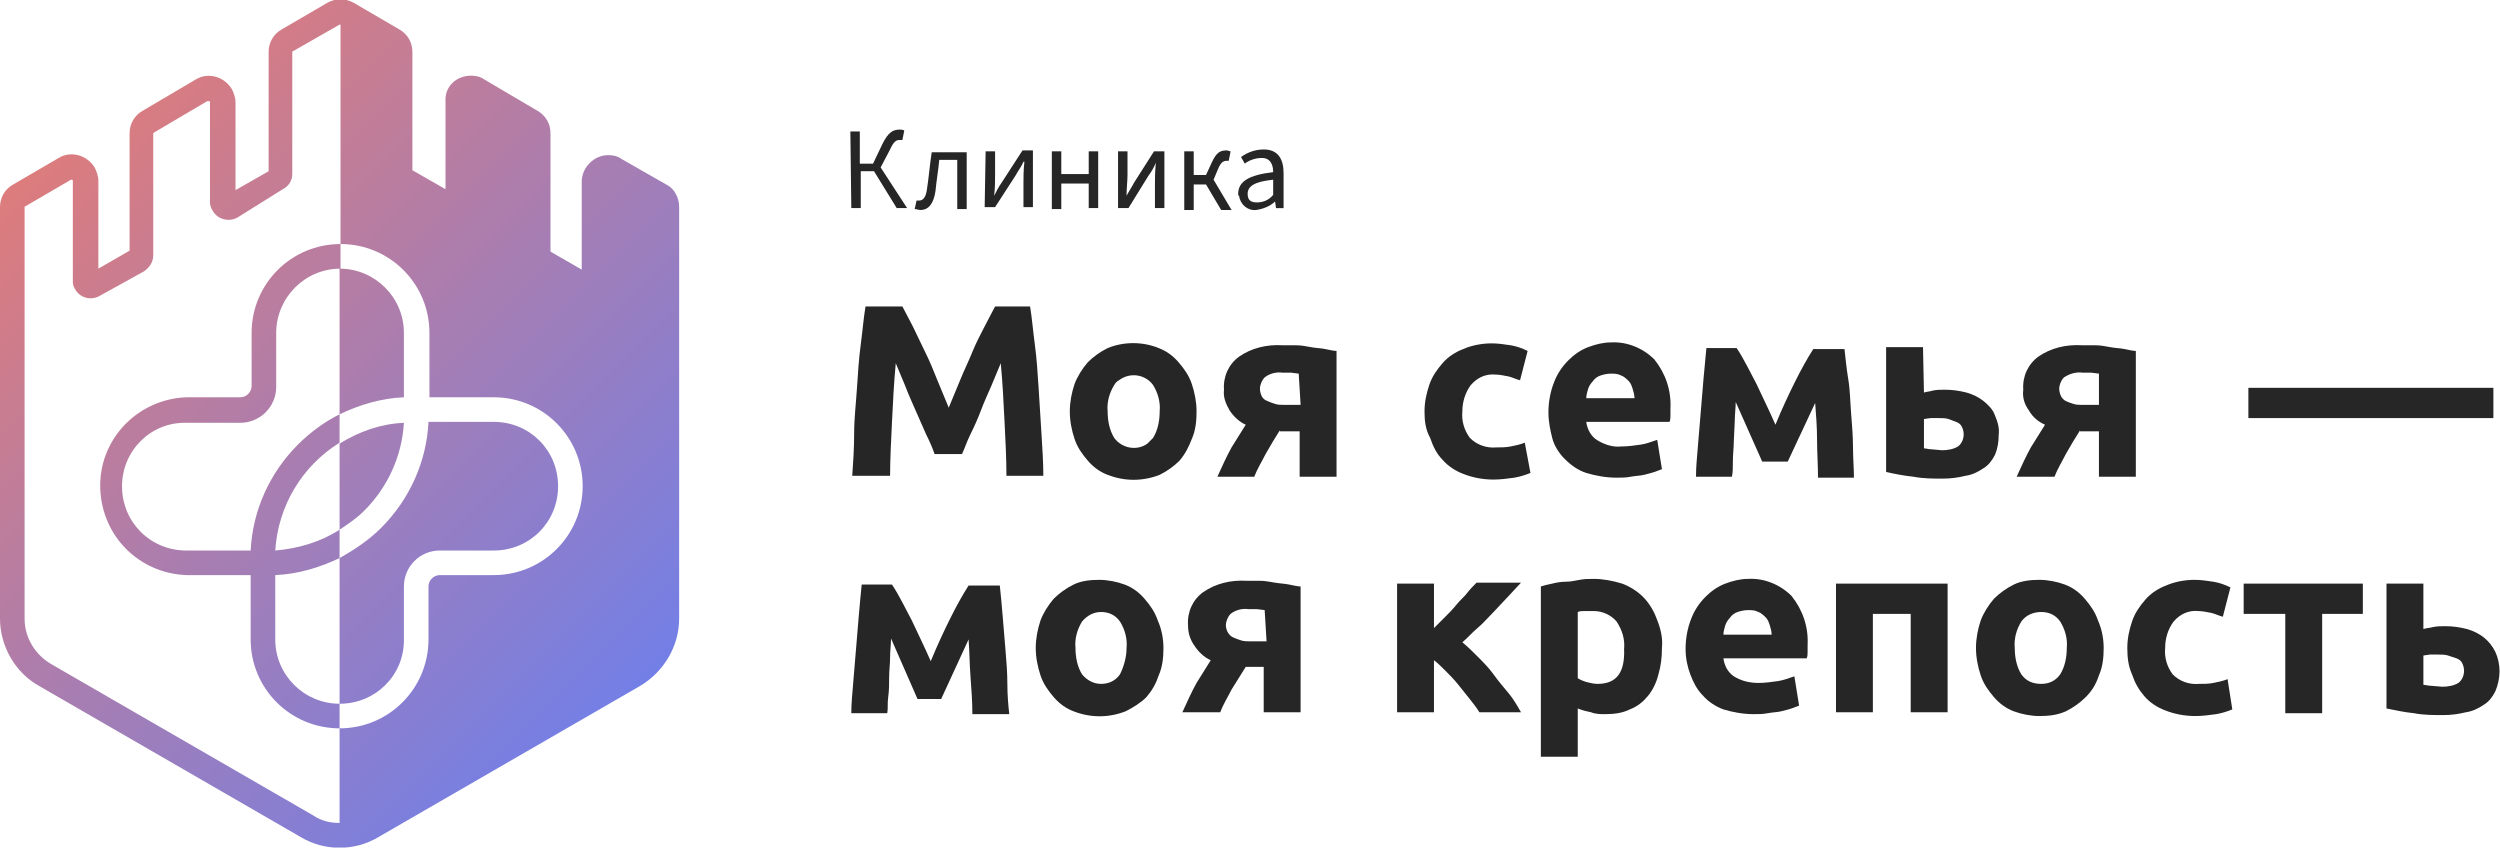
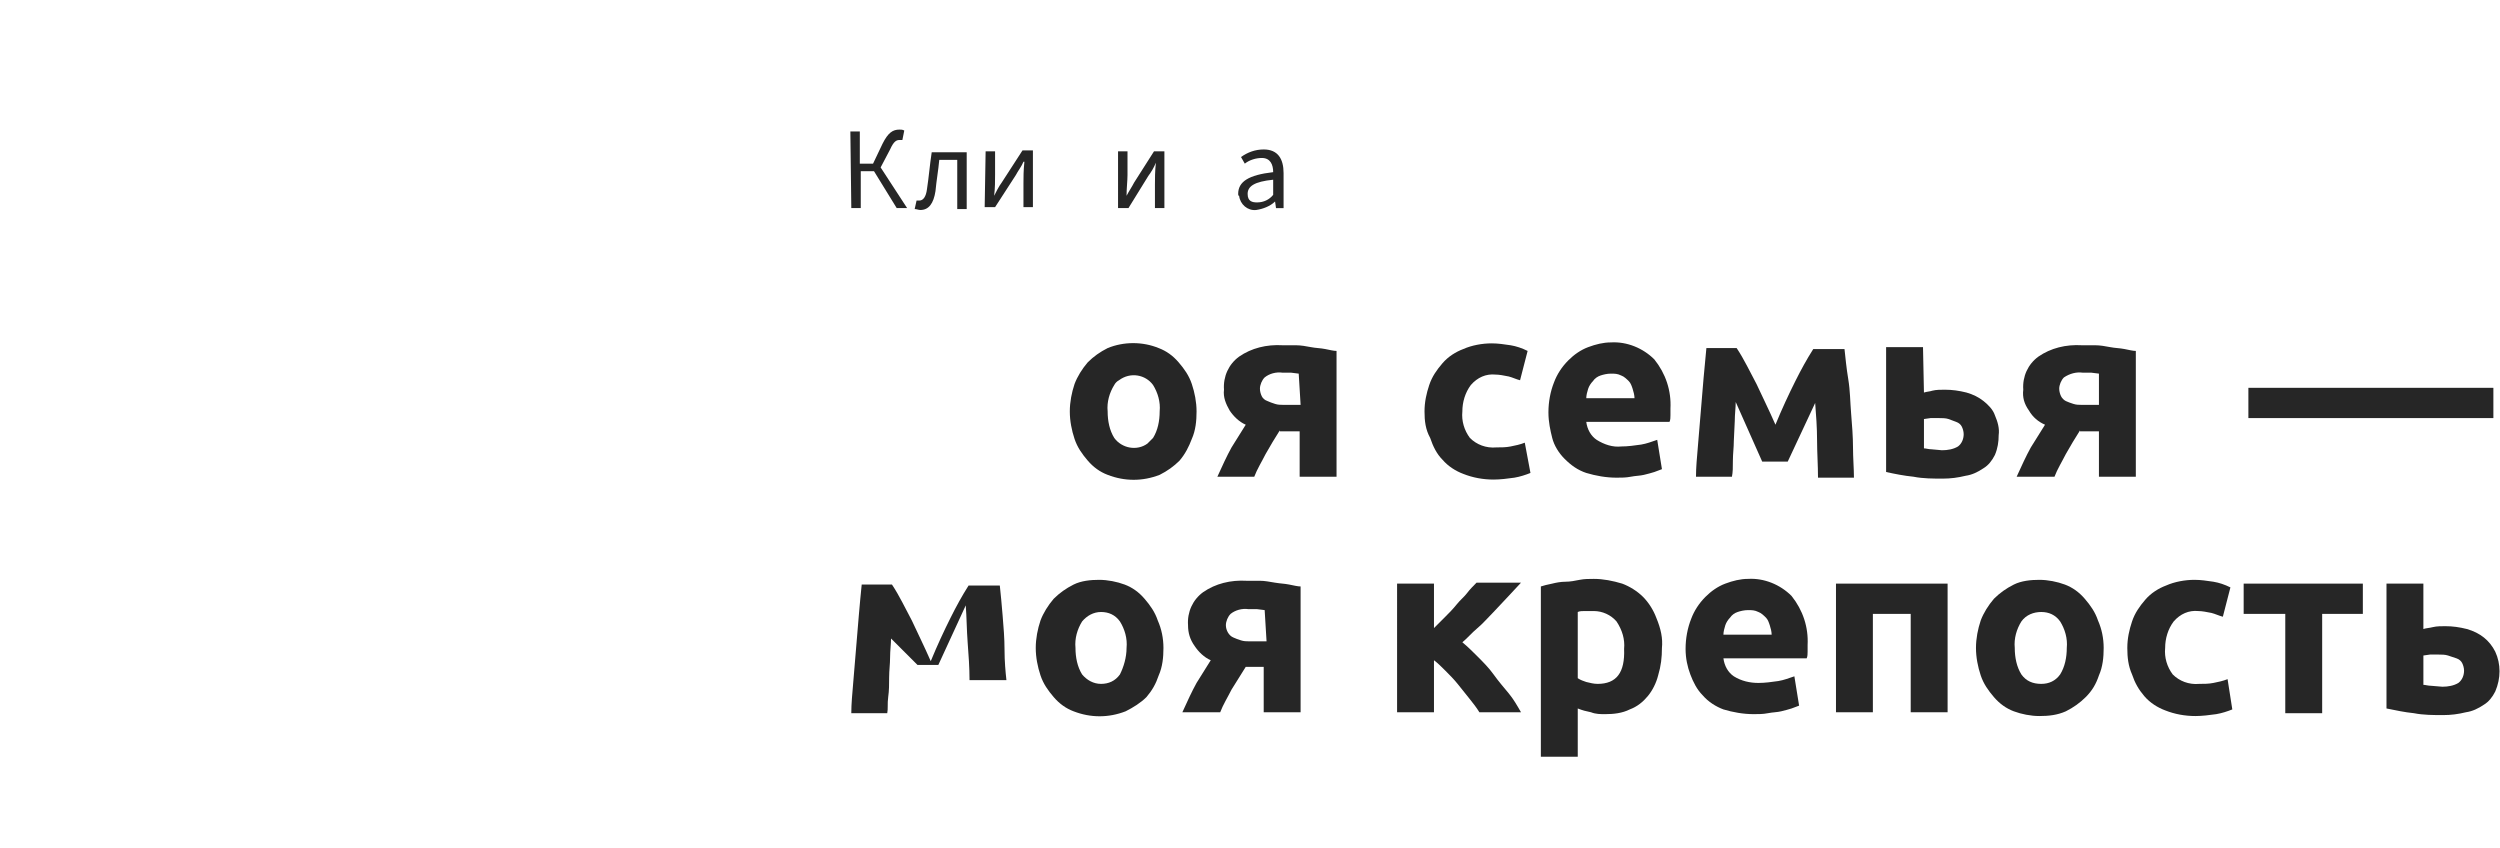
<svg xmlns="http://www.w3.org/2000/svg" version="1.1" id="Layer_1" x="0px" y="0px" viewBox="0 0 264.3 89.6" style="enable-background:new 0 0 264.3 89.6;" xml:space="preserve">
  <style type="text/css">
	.st0{fill:#262626;}
	.st1{fill:url(#SVGID_1_);}
</style>
  <g id="Layer_2_00000029746166120379792770000015736757248929481098_">
    <g id="Layer_1-2">
-       <path class="st0" d="M95.4,32.4c0.3,0.6,0.7,1.3,1.1,2.1s0.8,1.7,1.3,2.7s0.9,2,1.3,3l1.2,2.9l1.2-2.9c0.4-1,0.9-2,1.3-3    c0.4-1,0.9-1.9,1.3-2.7s0.8-1.5,1.1-2.1h3.7c0.2,1.2,0.3,2.5,0.5,4s0.3,3,0.4,4.6s0.2,3.2,0.3,4.8s0.2,3.1,0.2,4.5h-3.9    c0-1.8-0.1-3.7-0.2-5.7s-0.2-4.1-0.4-6.2l-1,2.4c-0.4,0.9-0.8,1.8-1.1,2.6s-0.7,1.7-1.1,2.5s-0.6,1.5-0.9,2.1h-2.9    c-0.2-0.6-0.5-1.3-0.9-2.1l-1.1-2.5c-0.4-0.9-0.8-1.8-1.1-2.6l-1-2.4c-0.2,2.1-0.3,4.2-0.4,6.2c-0.1,2.1-0.2,4-0.2,5.7h-4    c0.1-1.4,0.2-2.9,0.2-4.5s0.2-3.2,0.3-4.8s0.2-3.1,0.4-4.6s0.3-2.8,0.5-4H95.4z" />
      <path class="st0" d="M126.5,43.5c0,1-0.1,2-0.5,2.9c-0.3,0.8-0.7,1.6-1.3,2.3c-0.6,0.6-1.3,1.1-2.1,1.5c-1.8,0.7-3.7,0.7-5.5,0    c-0.8-0.3-1.5-0.8-2.1-1.5c-0.6-0.7-1.1-1.4-1.4-2.3c-0.3-0.9-0.5-1.9-0.5-2.9c0-1,0.2-2,0.5-2.9c0.3-0.8,0.8-1.6,1.4-2.3    c0.6-0.6,1.3-1.1,2.1-1.5c1.7-0.7,3.7-0.7,5.4,0c0.8,0.3,1.5,0.8,2.1,1.5c0.6,0.7,1.1,1.4,1.4,2.3    C126.3,41.5,126.5,42.5,126.5,43.5z M122.6,43.5c0.1-1-0.2-2-0.7-2.8c-0.8-1.1-2.4-1.4-3.6-0.5c-0.2,0.1-0.4,0.3-0.5,0.5    c-0.5,0.8-0.8,1.8-0.7,2.8c0,1,0.2,2,0.7,2.8c0.8,1.1,2.4,1.4,3.5,0.6c0.2-0.2,0.4-0.4,0.6-0.6C122.4,45.5,122.6,44.5,122.6,43.5z    " />
      <path class="st0" d="M135.3,45.5c-0.5,0.8-1,1.6-1.5,2.5c-0.4,0.8-0.9,1.6-1.2,2.4h-3.9c0.5-1.1,1-2.2,1.5-3.1    c0.5-0.8,1-1.6,1.5-2.4c-0.7-0.3-1.3-0.9-1.7-1.5c-0.4-0.7-0.7-1.4-0.6-2.2c-0.1-1.4,0.5-2.7,1.6-3.5c1.3-0.9,2.9-1.3,4.6-1.2    c0.4,0,0.9,0,1.4,0s1.1,0.1,1.6,0.2s1,0.1,1.5,0.2s0.9,0.2,1.2,0.2v13.3h-3.9v-4.8H135.3z M137.3,39.5l-0.8-0.1h-0.9    c-0.7-0.1-1.4,0.1-1.9,0.5c-0.3,0.3-0.5,0.8-0.5,1.2c0,0.3,0.1,0.6,0.2,0.8c0.1,0.2,0.3,0.4,0.6,0.5c0.2,0.1,0.5,0.2,0.8,0.3    c0.3,0.1,0.6,0.1,0.8,0.1h1.9L137.3,39.5z" />
      <path class="st0" d="M150.6,43.5c0-1,0.2-1.9,0.5-2.8c0.3-0.9,0.8-1.6,1.4-2.3c0.6-0.7,1.4-1.2,2.2-1.5c0.9-0.4,2-0.6,3-0.6    c0.7,0,1.3,0.1,2,0.2c0.6,0.1,1.2,0.3,1.8,0.6l-0.8,3.1c-0.4-0.1-0.8-0.3-1.2-0.4c-0.5-0.1-1-0.2-1.4-0.2c-1-0.1-1.9,0.3-2.6,1.1    c-0.6,0.8-0.9,1.8-0.9,2.8c-0.1,1,0.2,2,0.8,2.8c0.7,0.7,1.7,1.1,2.8,1c0.5,0,1,0,1.5-0.1c0.5-0.1,1-0.2,1.5-0.4l0.6,3.2    c-0.5,0.2-1.1,0.4-1.7,0.5c-0.7,0.1-1.5,0.2-2.2,0.2c-1.1,0-2.2-0.2-3.2-0.6c-0.8-0.3-1.6-0.8-2.2-1.5c-0.6-0.6-1-1.4-1.3-2.3    C150.7,45.4,150.6,44.5,150.6,43.5z" />
      <path class="st0" d="M163.7,43.6c0-1.1,0.2-2.2,0.6-3.2c0.3-0.8,0.8-1.6,1.5-2.3c0.6-0.6,1.3-1.1,2.1-1.4c0.8-0.3,1.6-0.5,2.4-0.5    c1.7-0.1,3.4,0.6,4.6,1.8c1.2,1.5,1.8,3.3,1.7,5.2c0,0.2,0,0.5,0,0.7s0,0.5-0.1,0.7h-8.8c0.1,0.8,0.5,1.5,1.1,1.9    c0.8,0.5,1.7,0.8,2.6,0.7c0.7,0,1.4-0.1,2.1-0.2c0.6-0.1,1.1-0.3,1.7-0.5l0.5,3.1c-0.3,0.1-0.5,0.2-0.8,0.3    c-0.3,0.1-0.7,0.2-1.1,0.3s-0.9,0.1-1.4,0.2c-0.5,0.1-1,0.1-1.5,0.1c-1.1,0-2.2-0.2-3.2-0.5c-0.9-0.3-1.6-0.8-2.3-1.5    c-0.6-0.6-1.1-1.4-1.3-2.2C163.9,45.5,163.7,44.6,163.7,43.6z M172.8,42.1c0-0.3-0.1-0.7-0.2-1c-0.1-0.3-0.2-0.6-0.4-0.8    c-0.2-0.2-0.5-0.5-0.8-0.6c-0.4-0.2-0.7-0.2-1.1-0.2c-0.4,0-0.8,0.1-1.1,0.2c-0.3,0.1-0.6,0.3-0.8,0.6c-0.2,0.2-0.4,0.5-0.5,0.8    c-0.1,0.3-0.2,0.7-0.2,1L172.8,42.1z" />
      <path class="st0" d="M183.5,42.5c0,0.6-0.1,1.3-0.1,2l-0.1,2.1c0,0.7-0.1,1.4-0.1,2.1s0,1.2-0.1,1.7h-3.8c0-1,0.1-2,0.2-3.2    s0.2-2.4,0.3-3.6s0.2-2.5,0.3-3.6s0.2-2.2,0.3-3.2h3.2c0.8,1.2,1.4,2.5,2.1,3.8c0.6,1.3,1.3,2.7,2,4.3c0.7-1.7,1.4-3.2,2.1-4.6    c0.6-1.2,1.2-2.3,1.9-3.4h3.3c0.1,0.9,0.2,2,0.4,3.2s0.2,2.4,0.3,3.6s0.2,2.5,0.2,3.6s0.1,2.3,0.1,3.2h-3.8c0-1.3-0.1-2.7-0.1-4    s-0.1-2.6-0.2-3.9l-2.9,6.2h-2.7L183.5,42.5z" />
      <path class="st0" d="M203.4,41.5c0.3-0.1,0.6-0.1,0.9-0.2c0.4-0.1,0.9-0.1,1.3-0.1c0.8,0,1.5,0.1,2.3,0.3c0.7,0.2,1.3,0.5,1.8,0.9    c0.5,0.4,1,0.9,1.2,1.5c0.3,0.7,0.5,1.4,0.4,2.1c0,0.7-0.1,1.4-0.4,2.1c-0.3,0.6-0.7,1.1-1.2,1.4c-0.6,0.4-1.2,0.7-1.9,0.8    c-0.8,0.2-1.6,0.3-2.4,0.3c-1,0-2.1,0-3.1-0.2c-1-0.1-2-0.3-2.9-0.5V36.7h3.9L203.4,41.5z M205.3,47.6c0.6,0,1.2-0.1,1.7-0.4    c0.4-0.3,0.6-0.8,0.6-1.3c0-0.3-0.1-0.6-0.2-0.8c-0.1-0.2-0.3-0.4-0.6-0.5c-0.3-0.1-0.5-0.2-0.8-0.3c-0.3-0.1-0.7-0.1-1-0.1    c-0.3,0-0.5,0-0.9,0l-0.7,0.1v3.1c0.2,0,0.5,0.1,0.8,0.1L205.3,47.6z" />
      <path class="st0" d="M219.9,45.5c-0.5,0.8-1,1.6-1.5,2.5c-0.4,0.8-0.9,1.6-1.2,2.4h-4c0.5-1.1,1-2.2,1.5-3.1    c0.5-0.8,1-1.6,1.5-2.4c-0.7-0.3-1.3-0.8-1.7-1.5c-0.5-0.7-0.7-1.4-0.6-2.2c-0.1-1.4,0.5-2.7,1.6-3.5c1.3-0.9,2.9-1.3,4.6-1.2    c0.4,0,0.9,0,1.4,0s1.1,0.1,1.6,0.2s1,0.1,1.5,0.2s0.9,0.2,1.2,0.2v13.3h-3.9v-4.8H219.9z M221.9,39.5l-0.8-0.1h-0.9    c-0.7-0.1-1.4,0.1-2,0.5c-0.3,0.3-0.5,0.8-0.5,1.2c0,0.3,0.1,0.6,0.2,0.8c0.1,0.2,0.3,0.4,0.5,0.5c0.2,0.1,0.5,0.2,0.8,0.3    c0.3,0.1,0.6,0.1,0.8,0.1h1.9L221.9,39.5z" />
      <path class="st0" d="M237.7,41h25.9v3.2h-25.9V41z" />
-       <path class="st0" d="M94.2,67.5c0,0.6-0.1,1.3-0.1,2S94,70.9,94,71.6s0,1.4-0.1,2.1s0,1.2-0.1,1.7h-3.8c0-1,0.1-2,0.2-3.2    s0.2-2.4,0.3-3.6s0.2-2.4,0.3-3.6s0.2-2.2,0.3-3.2h3.2c0.8,1.2,1.4,2.5,2.1,3.8c0.6,1.3,1.3,2.7,2,4.3c0.7-1.7,1.4-3.2,2.1-4.6    c0.6-1.2,1.2-2.3,1.9-3.4h3.3c0.1,0.9,0.2,2,0.3,3.2c0.1,1.2,0.2,2.4,0.3,3.6s0.2,2.4,0.2,3.6s0.1,2.3,0.2,3.2h-3.9    c0-1.3-0.1-2.7-0.2-4s-0.1-2.6-0.2-3.9l-2.9,6.3H97L94.2,67.5z" />
+       <path class="st0" d="M94.2,67.5c0,0.6-0.1,1.3-0.1,2S94,70.9,94,71.6s0,1.4-0.1,2.1s0,1.2-0.1,1.7h-3.8c0-1,0.1-2,0.2-3.2    s0.2-2.4,0.3-3.6s0.2-2.4,0.3-3.6s0.2-2.2,0.3-3.2h3.2c0.8,1.2,1.4,2.5,2.1,3.8c0.6,1.3,1.3,2.7,2,4.3c0.7-1.7,1.4-3.2,2.1-4.6    c0.6-1.2,1.2-2.3,1.9-3.4h3.3c0.1,0.9,0.2,2,0.3,3.2s0.2,2.4,0.2,3.6s0.1,2.3,0.2,3.2h-3.9    c0-1.3-0.1-2.7-0.2-4s-0.1-2.6-0.2-3.9l-2.9,6.3H97L94.2,67.5z" />
      <path class="st0" d="M123,68.5c0,1-0.1,2-0.5,2.9c-0.3,0.9-0.7,1.6-1.3,2.3c-0.6,0.6-1.4,1.1-2.2,1.5c-1.8,0.7-3.7,0.7-5.5,0    c-0.8-0.3-1.5-0.8-2.1-1.5c-0.6-0.7-1.1-1.4-1.4-2.3c-0.3-0.9-0.5-1.9-0.5-2.9c0-1,0.2-2,0.5-2.9c0.3-0.8,0.8-1.6,1.4-2.3    c0.6-0.6,1.3-1.1,2.1-1.5c0.8-0.4,1.8-0.5,2.7-0.5c0.9,0,1.9,0.2,2.7,0.5c0.8,0.3,1.5,0.8,2.1,1.5c0.6,0.7,1.1,1.4,1.4,2.3    C122.8,66.5,123,67.5,123,68.5z M119.1,68.5c0.1-1-0.2-2-0.7-2.8c-0.5-0.7-1.2-1-2-1c-0.8,0-1.5,0.4-2,1c-0.5,0.8-0.8,1.8-0.7,2.8    c0,1,0.2,2,0.7,2.8c0.5,0.6,1.2,1,2,1c0.8,0,1.5-0.3,2-1C118.8,70.5,119.1,69.5,119.1,68.5L119.1,68.5z" />
      <path class="st0" d="M131.7,70.5c-0.5,0.8-1,1.6-1.5,2.4c-0.4,0.8-0.9,1.6-1.2,2.4h-4c0.5-1.1,1-2.2,1.5-3.1    c0.5-0.8,1-1.6,1.5-2.4c-0.7-0.3-1.3-0.9-1.7-1.5c-0.5-0.7-0.7-1.4-0.7-2.2c-0.1-1.4,0.5-2.7,1.6-3.5c1.3-0.9,2.9-1.3,4.6-1.2    c0.4,0,0.9,0,1.4,0s1,0.1,1.6,0.2s1,0.1,1.5,0.2s0.9,0.2,1.2,0.2v13.3h-3.9v-4.8H131.7z M133.7,64.5l-0.8-0.1H132    c-0.7-0.1-1.4,0.1-1.9,0.5c-0.3,0.3-0.5,0.8-0.5,1.2c0,0.5,0.3,1.1,0.8,1.3c0.2,0.1,0.5,0.2,0.8,0.3c0.3,0.1,0.6,0.1,0.8,0.1h1.9    L133.7,64.5z" />
      <path class="st0" d="M151.6,66.4c0.4-0.4,0.8-0.8,1.2-1.2s0.8-0.8,1.2-1.3s0.8-0.8,1.1-1.2s0.7-0.8,1-1.1h4.7l-1.3,1.4l-1.6,1.7    c-0.6,0.6-1.1,1.2-1.7,1.7s-1.1,1.1-1.6,1.5c0.6,0.5,1.1,1,1.6,1.5c0.6,0.6,1.2,1.2,1.7,1.9s1.1,1.4,1.6,2c0.5,0.6,0.9,1.3,1.3,2    h-4.4c-0.3-0.5-0.7-1-1.1-1.5s-0.8-1-1.2-1.5s-0.9-1-1.3-1.4c-0.4-0.4-0.8-0.8-1.2-1.1v5.5h-3.9V61.7h3.9L151.6,66.4z" />
      <path class="st0" d="M175.7,68.5c0,1-0.1,1.9-0.4,2.9c-0.2,0.8-0.6,1.6-1.1,2.2c-0.5,0.6-1.1,1.1-1.9,1.4    c-0.8,0.4-1.7,0.5-2.6,0.5c-0.5,0-1,0-1.5-0.2c-0.5-0.1-0.9-0.2-1.4-0.4v5.1h-3.9v-18c0.3-0.1,0.7-0.2,1.2-0.3    c0.4-0.1,0.9-0.2,1.4-0.2s1-0.1,1.5-0.2s1-0.1,1.5-0.1c1,0,2,0.2,3,0.5c0.8,0.3,1.6,0.8,2.2,1.4c0.6,0.6,1.1,1.4,1.4,2.2    C175.6,66.5,175.8,67.5,175.7,68.5z M171.7,68.6c0.1-1-0.2-2-0.8-2.9c-0.6-0.7-1.5-1.1-2.4-1.1c-0.3,0-0.7,0-1,0    c-0.2,0-0.5,0-0.7,0.1v7c0.3,0.2,0.6,0.3,0.9,0.4c0.4,0.1,0.8,0.2,1.2,0.2C170.9,72.3,171.8,71.1,171.7,68.6L171.7,68.6z" />
      <path class="st0" d="M178.2,68.6c0-1.1,0.2-2.2,0.6-3.2c0.3-0.8,0.8-1.6,1.5-2.3c0.6-0.6,1.3-1.1,2.1-1.4c0.8-0.3,1.6-0.5,2.4-0.5    c1.7-0.1,3.4,0.6,4.6,1.8c1.2,1.5,1.8,3.3,1.7,5.2c0,0.2,0,0.5,0,0.7s0,0.5-0.1,0.7h-8.8c0.1,0.8,0.5,1.5,1.1,1.9    c0.8,0.5,1.7,0.7,2.6,0.7c0.7,0,1.4-0.1,2.1-0.2c0.6-0.1,1.1-0.3,1.7-0.5l0.5,3.1c-0.3,0.1-0.5,0.2-0.8,0.3    c-0.3,0.1-0.7,0.2-1.1,0.3s-0.9,0.1-1.4,0.2c-0.5,0.1-1,0.1-1.5,0.1c-1.1,0-2.2-0.2-3.2-0.5c-0.8-0.3-1.6-0.8-2.2-1.5    c-0.6-0.6-1-1.4-1.3-2.2C178.4,70.5,178.2,69.6,178.2,68.6z M187.3,67.1c0-0.3-0.1-0.7-0.2-1c-0.1-0.3-0.2-0.6-0.4-0.8    c-0.2-0.2-0.5-0.5-0.8-0.6c-0.4-0.2-0.7-0.2-1.1-0.2c-0.4,0-0.8,0.1-1.1,0.2c-0.3,0.1-0.6,0.3-0.8,0.6c-0.2,0.2-0.4,0.5-0.5,0.8    c-0.1,0.3-0.2,0.7-0.2,1L187.3,67.1z" />
      <path class="st0" d="M205.9,61.7v13.6H202V64.9h-4v10.4h-3.9V61.7H205.9z" />
      <path class="st0" d="M222.4,68.5c0,1-0.1,2-0.5,2.9c-0.3,0.9-0.7,1.6-1.4,2.3c-0.6,0.6-1.3,1.1-2.1,1.5c-0.9,0.4-1.8,0.5-2.8,0.5    c-0.9,0-1.9-0.2-2.7-0.5c-0.8-0.3-1.5-0.8-2.1-1.5c-0.6-0.7-1.1-1.4-1.4-2.3c-0.3-0.9-0.5-1.9-0.5-2.9c0-1,0.2-2,0.5-2.9    c0.3-0.8,0.8-1.6,1.4-2.3c0.6-0.6,1.3-1.1,2.1-1.5c0.8-0.4,1.8-0.5,2.7-0.5c0.9,0,1.9,0.2,2.7,0.5c0.8,0.3,1.5,0.8,2.1,1.5    c0.6,0.7,1.1,1.4,1.4,2.3C222.2,66.5,222.4,67.5,222.4,68.5z M218.5,68.5c0.1-1-0.2-2-0.7-2.8c-0.5-0.7-1.2-1-2-1    c-0.8,0-1.6,0.3-2.1,1c-0.5,0.8-0.8,1.8-0.7,2.8c0,1,0.2,2,0.7,2.8c0.5,0.7,1.2,1,2.1,1c0.8,0,1.5-0.3,2-1    C218.3,70.5,218.5,69.5,218.5,68.5z" />
      <path class="st0" d="M224.9,68.5c0-1,0.2-1.9,0.5-2.8c0.3-0.9,0.8-1.6,1.4-2.3c0.6-0.7,1.4-1.2,2.2-1.5c0.9-0.4,2-0.6,3-0.6    c0.7,0,1.3,0.1,2,0.2c0.6,0.1,1.2,0.3,1.8,0.6l-0.8,3.1c-0.4-0.1-0.8-0.3-1.2-0.4c-0.5-0.1-1-0.2-1.4-0.2c-1-0.1-1.9,0.3-2.6,1.1    c-0.6,0.8-0.9,1.8-0.9,2.8c-0.1,1,0.2,2,0.8,2.8c0.7,0.7,1.7,1.1,2.8,1c0.5,0,1,0,1.5-0.1c0.5-0.1,1-0.2,1.5-0.4l0.5,3.2    c-0.5,0.2-1.1,0.4-1.7,0.5c-0.7,0.1-1.5,0.2-2.2,0.2c-1.1,0-2.2-0.2-3.2-0.6c-0.8-0.3-1.6-0.8-2.2-1.5c-0.6-0.7-1-1.4-1.3-2.3    C225,70.4,224.9,69.5,224.9,68.5z" />
      <path class="st0" d="M249.9,64.9h-4.4v10.5h-3.9V64.9h-4.4v-3.2h12.6V64.9z" />
      <path class="st0" d="M256.2,66.5c0.3-0.1,0.6-0.1,1-0.2c0.4-0.1,0.9-0.1,1.3-0.1c0.8,0,1.5,0.1,2.3,0.3c0.7,0.2,1.3,0.5,1.8,0.9    c0.5,0.4,0.9,0.9,1.2,1.5c0.6,1.3,0.6,2.8,0,4.2c-0.3,0.6-0.7,1.1-1.2,1.4c-0.6,0.4-1.2,0.7-1.9,0.8c-0.8,0.2-1.6,0.3-2.4,0.3    c-1,0-2.1,0-3.1-0.2c-1-0.1-1.9-0.3-2.9-0.5V61.7h3.9L256.2,66.5z M258.2,72.6c0.6,0,1.2-0.1,1.7-0.4c0.4-0.3,0.6-0.8,0.6-1.3    c0-0.3-0.1-0.6-0.2-0.8c-0.1-0.2-0.3-0.4-0.6-0.5c-0.3-0.1-0.6-0.2-0.9-0.3c-0.3-0.1-0.7-0.1-1-0.1c-0.3,0-0.5,0-0.9,0l-0.7,0.1    v3.1c0.2,0,0.5,0.1,0.8,0.1L258.2,72.6z" />
      <path class="st0" d="M89.9,13.9h1v3.4h1.4l1-2.1c0.6-1.2,1.1-1.5,1.8-1.5c0.2,0,0.3,0,0.5,0.1l-0.2,1c-0.1,0-0.2,0-0.3,0    c-0.3,0-0.6,0.1-1,1l-1,1.9l2.8,4.3h-1.1l-2.4-3.9h-1.4v3.9h-1L89.9,13.9z" />
      <path class="st0" d="M96.7,22.1l0.2-0.9c0.1,0,0.2,0,0.3,0c0.4,0,0.7-0.4,0.8-1.2c0.2-1.3,0.3-2.6,0.5-3.9h3.7v6h-1v-5.2h-1.9    c-0.1,1.1-0.3,2.2-0.4,3.3c-0.2,1.3-0.7,2-1.6,2C97.1,22.2,96.9,22.1,96.7,22.1z" />
      <path class="st0" d="M104.2,16h1v2.5c0,0.6,0,1.4-0.1,2.2l0,0c0.2-0.4,0.5-1,0.8-1.4l2.2-3.4h1.1v6h-1v-2.5c0-0.6,0-1.4,0.1-2.3    h-0.1c-0.2,0.5-0.6,1-0.8,1.4l-2.2,3.4h-1.1L104.2,16z" />
-       <path class="st0" d="M111.2,16h1v2.4h2.9V16h1v6h-1v-2.6h-2.9v2.7h-1V16z" />
      <path class="st0" d="M118.2,16h1v2.5c0,0.6-0.1,1.4-0.1,2.2l0,0c0.2-0.4,0.6-1,0.8-1.4L122,16h1.1v6h-1v-2.5c0-0.6,0-1.4,0.1-2.3    l0,0c-0.2,0.5-0.5,1-0.8,1.4l-2.1,3.4h-1.1L118.2,16z" />
-       <path class="st0" d="M125.2,16h1v2.5h1.3l0.6-1.3c0.5-1.1,0.9-1.3,1.6-1.3c0.1,0,0.3,0.1,0.4,0.1l-0.2,1c-0.1,0-0.1,0-0.2,0    c-0.3,0-0.6,0.1-0.9,0.8l-0.5,1.2l1.9,3.2h-1.1l-1.6-2.7h-1.3v2.7h-1L125.2,16z" />
      <path class="st0" d="M130.9,20.5c0-1.3,1.1-2,3.7-2.3c0-0.8-0.3-1.5-1.2-1.5c-0.6,0-1.3,0.2-1.8,0.6l-0.4-0.7    c0.7-0.5,1.5-0.8,2.4-0.8c1.5,0,2.1,1,2.1,2.5v3.7h-0.8l-0.1-0.7l0,0c-0.5,0.5-1.3,0.8-2,0.9c-0.9,0.1-1.7-0.6-1.8-1.5    C130.9,20.7,130.9,20.6,130.9,20.5z M134.6,20.6V19c-2,0.2-2.7,0.7-2.7,1.5s0.5,0.9,1,0.9C133.6,21.4,134.2,21.1,134.6,20.6z" />
      <linearGradient id="SVGID_1_" gradientUnits="userSpaceOnUse" x1="65.899" y1="17.231" x2="5.942" y2="77.177" gradientTransform="matrix(1 0 0 -1 0 92)">
        <stop offset="7.745578e-08" style="stop-color:#737FE6" />
        <stop offset="1" style="stop-color:#DD7C7C" />
      </linearGradient>
-       <path class="st1" d="M35.9,43.8V28.4c3.7,0,6.8,3,6.8,6.8V42C40.3,42.1,38,42.8,35.9,43.8z M38.5,54c2.5-2.5,4-5.8,4.2-9.3    c-2.4,0.1-4.7,0.9-6.8,2.2V56C36.8,55.4,37.7,54.8,38.5,54z M42.7,67.7V62c0-2.1,1.7-3.8,3.8-3.8h5.7c3.8,0,6.8-3,6.8-6.8    c0-3.8-3-6.8-6.8-6.8h-6.9c-0.2,4.2-2,8.2-5,11.2c-1.3,1.3-2.8,2.3-4.4,3.2v15.4C39.7,74.4,42.7,71.4,42.7,67.7L42.7,67.7z     M19.7,44.7h5.7c2.1,0,3.8-1.7,3.8-3.8l0,0v-5.7c0-3.7,3-6.8,6.8-6.8v-2.6c-5.2,0-9.4,4.2-9.4,9.4v5.6c0,0.6-0.5,1.2-1.2,1.2    c0,0,0,0,0,0h-5.7c-5.2,0.2-9.3,4.5-9.1,9.7c0.2,5,4.1,8.9,9.1,9.1h6.8v6.8c0,5.2,4.2,9.4,9.4,9.4v-2.6c-3.7,0-6.8-3-6.8-6.8v-6.8    c2.4-0.1,4.7-0.8,6.8-1.8v-3c-2,1.3-4.4,2-6.8,2.2c0.3-4.7,2.8-8.9,6.8-11.4v-3c-1.6,0.8-3.1,1.9-4.4,3.2c-3,3-4.8,7-5,11.2h-6.8    c-3.8,0-6.8-3-6.8-6.8C12.9,47.7,15.9,44.6,19.7,44.7L19.7,44.7z M71.8,21.9v43.5c0,2.9-1.6,5.6-4.1,7.1L40,88.5    c-2.5,1.5-5.7,1.5-8.2,0l-27.7-16C1.6,71.1,0,68.3,0,65.4V21.9c0-1,0.5-1.9,1.4-2.4l4.8-2.8c1.3-0.8,3-0.3,3.8,1    c0.2,0.4,0.4,0.9,0.4,1.4v9.3l3.3-1.9V14.1c0-1,0.5-1.9,1.4-2.4l5.6-3.3c1.3-0.8,3-0.3,3.8,1c0.2,0.4,0.4,0.9,0.4,1.4v9.3l3.5-2    V5.5c0-1,0.5-1.9,1.4-2.4l4.8-2.8c0.9-0.5,1.9-0.5,2.8,0l4.8,2.8c0.9,0.5,1.4,1.4,1.4,2.4V18l3.5,2v-9.3C47,9.2,48.2,8,49.8,8    c0.5,0,1,0.1,1.4,0.4l5.6,3.3c0.9,0.5,1.4,1.4,1.4,2.4v12.5l3.3,1.9v-9.3c0-1.5,1.3-2.8,2.8-2.8c0.5,0,1,0.1,1.4,0.4l4.9,2.8    C71.3,20,71.8,20.9,71.8,21.9z M35.9,87V77c5.2,0,9.4-4.2,9.4-9.4V62c0-0.6,0.5-1.2,1.2-1.2h5.7c5.2,0,9.4-4.2,9.4-9.4    S57.4,42,52.2,42l0,0h-6.8v-6.8c0-5.2-4.2-9.4-9.4-9.4V2.6h-0.1L31,5.4c-0.1,0-0.1,0.1-0.1,0.1v12.9c0,0.7-0.4,1.3-1,1.6L25.1,23    c-0.9,0.5-2.1,0.2-2.6-0.7c-0.2-0.3-0.3-0.6-0.3-0.9V10.8c0-0.1,0-0.1-0.1-0.1c-0.1,0-0.1,0-0.2,0l-5.6,3.3c0,0-0.1,0.1-0.1,0.1    V27c0,0.7-0.4,1.3-1,1.7l-4.7,2.6c-0.9,0.5-2.1,0.2-2.6-0.8c-0.2-0.3-0.2-0.6-0.2-0.9V19.1c0,0,0-0.1-0.1-0.1H7.6c0,0-0.1,0-0.1,0    l-4.8,2.8c-0.1,0-0.1,0.1-0.1,0.1v43.5c0,2,1.1,3.8,2.8,4.8l27.7,16C34,86.8,34.9,87,35.9,87z" />
    </g>
  </g>
</svg>